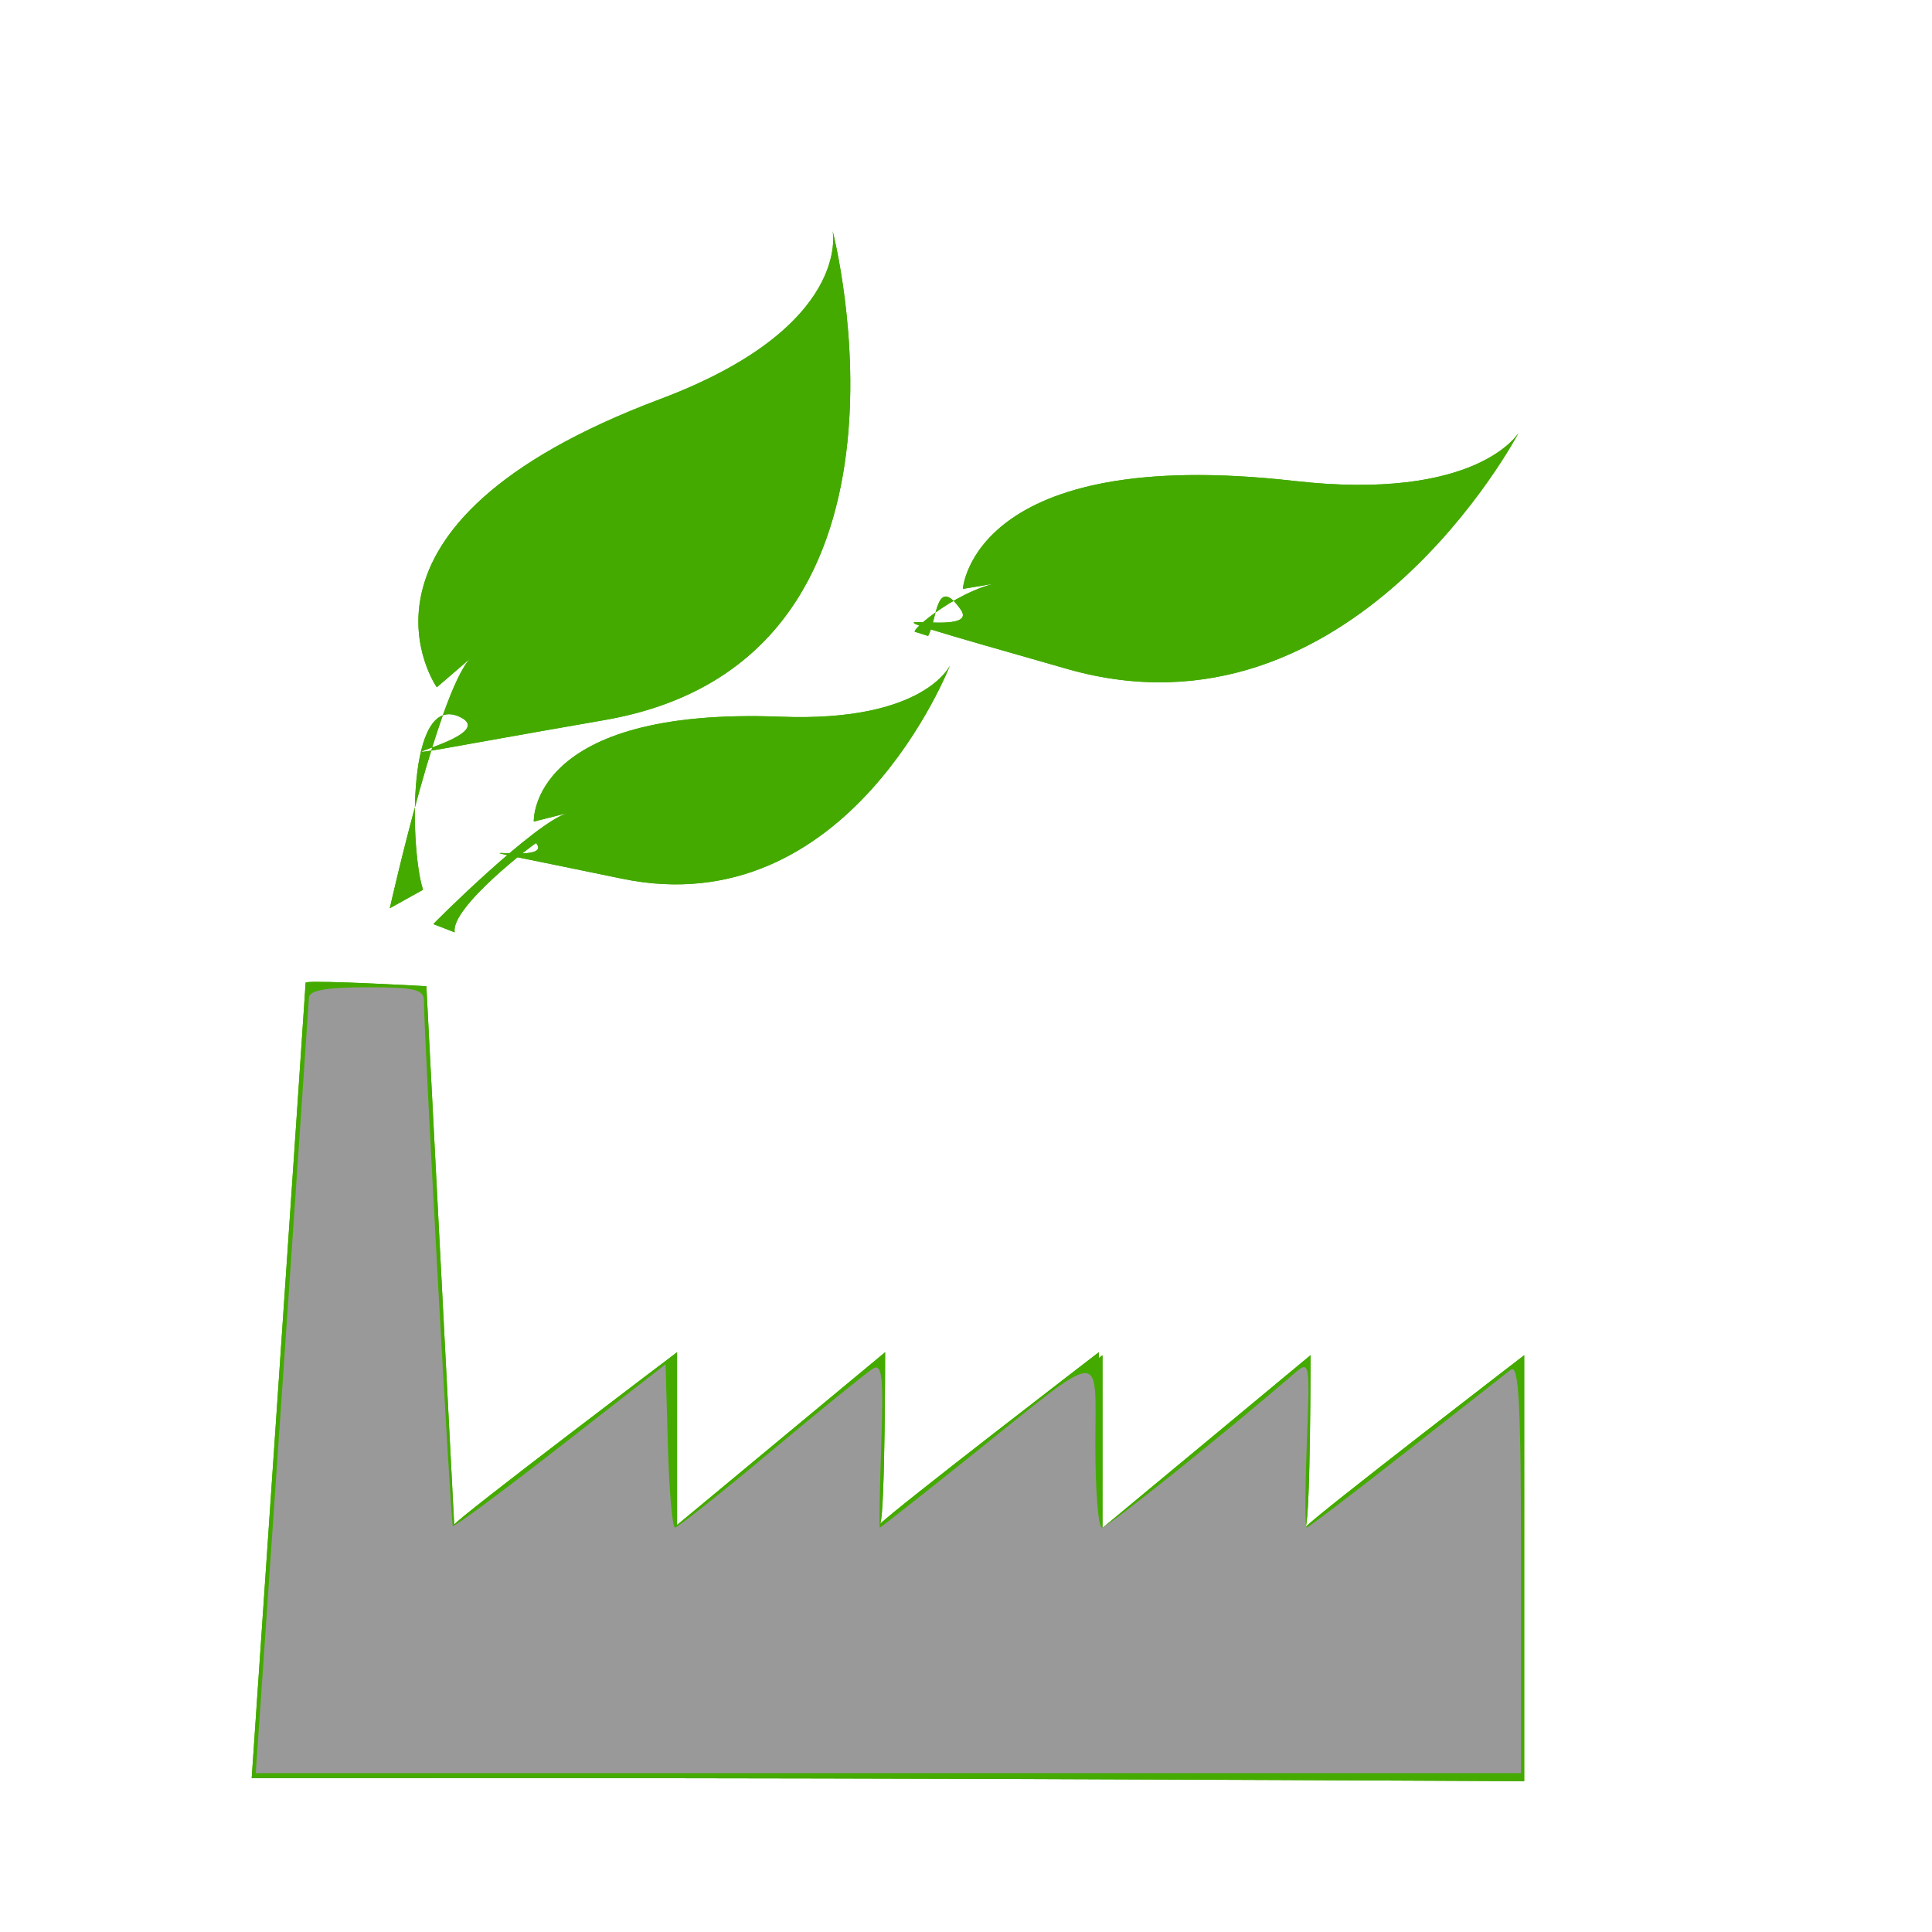
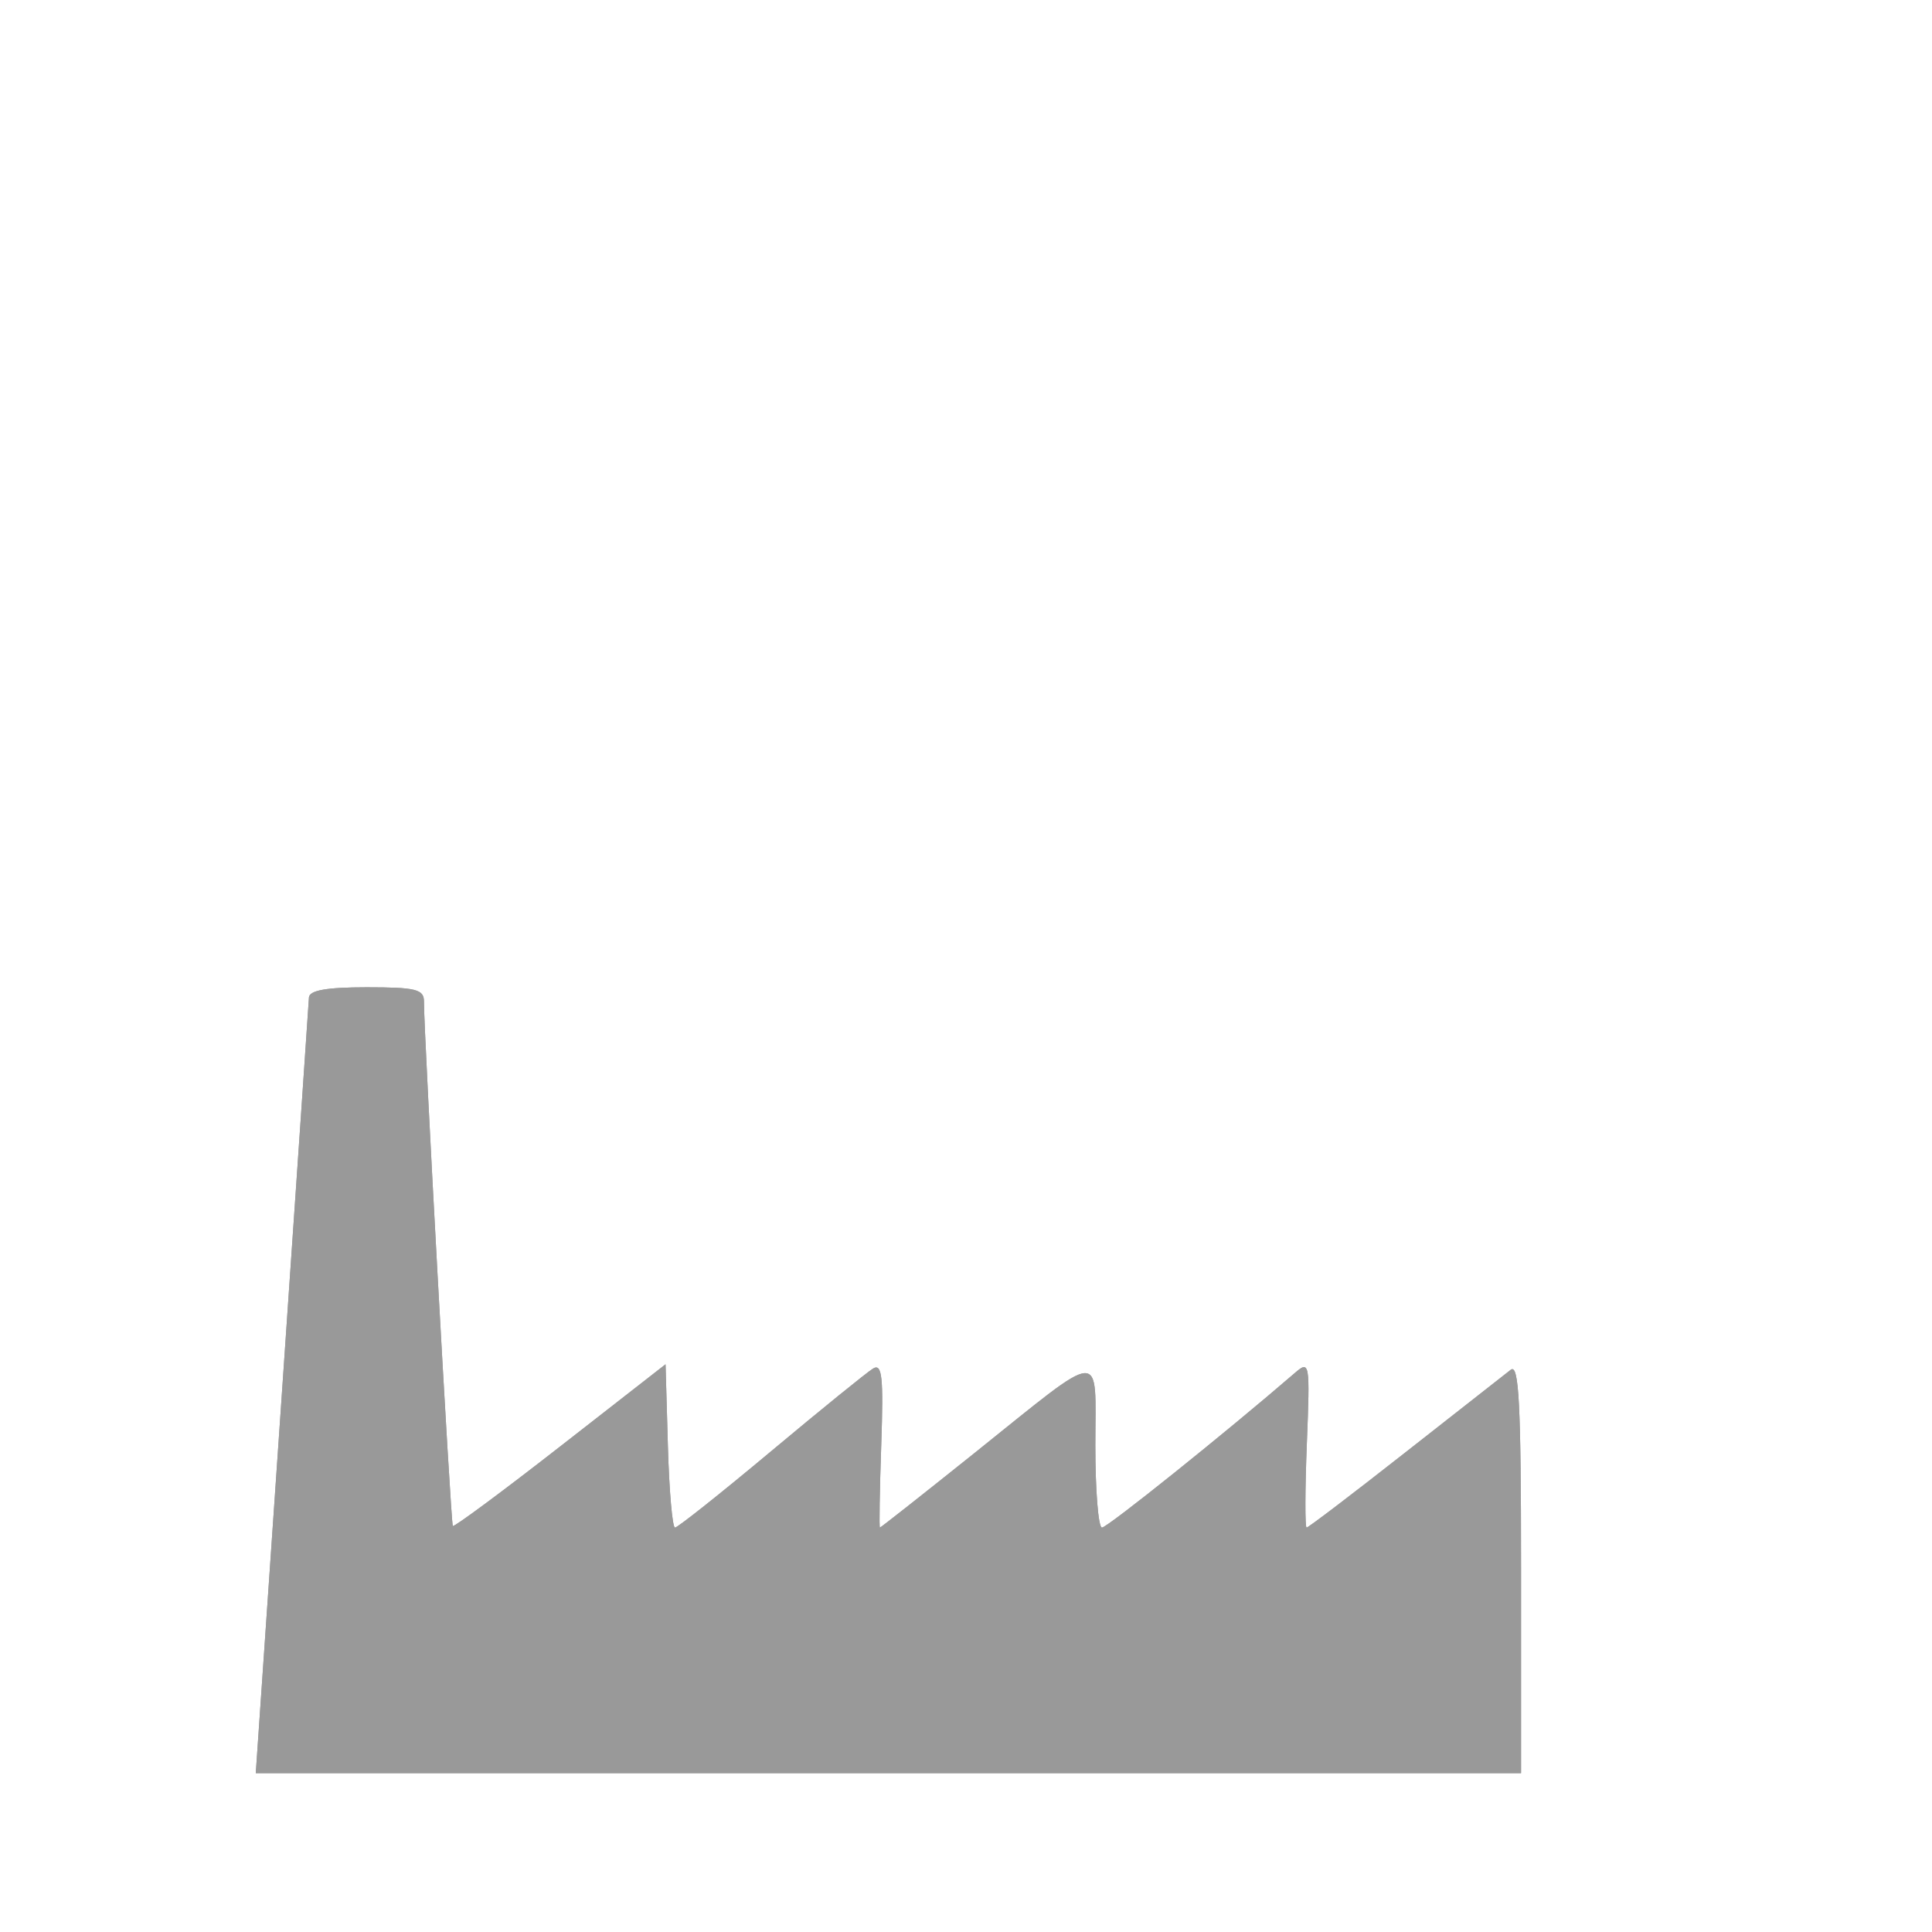
<svg xmlns="http://www.w3.org/2000/svg" xmlns:ns1="http://www.inkscape.org/namespaces/inkscape" xmlns:ns2="http://sodipodi.sourceforge.net/DTD/sodipodi-0.dtd" xmlns:xlink="http://www.w3.org/1999/xlink" id="svg2" viewBox="0 0 610 610" version="1.1" ns1:version="0.91 r13725" ns2:docname="eco-green-factory-icon.svg">
  <defs id="defs17" />
  <ns2:namedview pagecolor="#ffffff" bordercolor="#666666" borderopacity="1" objecttolerance="10" gridtolerance="10" guidetolerance="10" ns1:pageopacity="0" ns1:pageshadow="2" ns1:window-width="1659" ns1:window-height="863" id="namedview15" showgrid="false" ns1:snap-center="true" ns1:zoom="0.77377049" ns1:cx="288.7714" ns1:cy="237.98311" ns1:window-x="0" ns1:window-y="0" ns1:window-maximized="0" ns1:current-layer="svg2" />
  <g id="layer4" transform="translate(5 -397.36)">
    <rect id="rect5840" ry="1.538" height="574.153" width="0" y="428.207" x="600" style="fill:none;stroke:#44aa00;stroke-width:10;stroke-linejoin:round" />
  </g>
  <g id="layer5">
-     <path id="path3988" d="m100 310c-2.178 0.01-3.5 0.091-3.5 0.293 0 1.08-17.031 251.15-17.031 251.15 176.21-0.228 307.44 0.499 401.78 0.938v-134.5s-64.911 49.883-69 54.208c1.542-4.299 1.531-54.208 1.531-54.208l-65.688 54.531v-54.531l-1.156 0.908v-1.846s-64.86 49.816-69 54.179c1.539-4.363 1.531-54.179 1.531-54.179l-65.688 54.531v-54.531s-69.26 52.348-70.375 54.443l-8.78-170s-25.187-1.422-34.625-1.377z" fill="#4a0" />
    <g id="g6185" transform="matrix(2.267 .75 -.887 1.768 -441.06 -446.18)">
-       <path id="path6187" d="m364.54 244.44s-7.476-17.297 23.214-28.571c17.5-6.429 17.143-16.429 17.143-16.429s3.571 45-26.429 49.286-8.132 1.805-12.362-1.099c-0.171 0.073-6.431 14.257-4.369 17.79l-3.039-0.182c-0.318 0.81 6.032-20.908 9.428-23.859z" fill="#4a0" />
-     </g>
+       </g>
    <g id="g6185-0" transform="matrix(2.267 .75 -.887 1.768 -152.74 -409.87)">
-       <path id="path6187-8" d="m285.88 215.72s-7.479-22.622 33.129-33.33c23.155-6.106 23.902-18.734 23.902-18.734s-0.85 57.049-39.734 59.039-11.24 0.446-16.301-3.689-2.239 2.657-2.322 5.68l-1.724 0.033c-1.022 0.565 2.844-9.672 8.005-12.448z" fill="#4a0" />
-     </g>
+       </g>
    <g id="g6185-05" transform="matrix(3.65 -.19 .496 3.031 -1313.9 -454.63)">
-       <path id="path6187-7" d="m364.54 244.44s-7.476-17.297 23.214-28.571c17.5-6.429 17.143-16.429 17.143-16.429s3.571 45-26.429 49.286-8.132 1.805-12.362-1.099-6.155 13.485-5.587 17.652l-3.11 1.727s7.686-23.609 10.717-25.629z" fill="#4a0" />
-     </g>
+       </g>
  </g>
  <path style="fill:#999999" d="m 89.068,439.019 c 4.572,-66.46 8.385,-122.291 8.474,-124.068 0.113,-2.262 5.59,-3.231 18.255,-3.231 15.519,0 18.089,0.643 18.064,4.523 -0.062,9.787 8.468,164.826 9.11,165.567 0.376,0.434 15.643,-10.875 33.926,-25.133 l 33.243,-25.922 0.737,25.779 c 0.405,14.178 1.418,25.779 2.251,25.779 0.833,0 14.459,-10.823 30.28,-24.051 15.821,-13.228 30.333,-24.998 32.249,-26.156 2.852,-1.723 3.32,2.635 2.585,24.053 -0.494,14.387 -0.684,26.157 -0.422,26.156 0.262,-0.001 13.638,-10.543 29.725,-23.425 41.799,-33.473 38.295,-33.243 38.295,-2.516 0,14.266 0.943,25.938 2.095,25.938 1.693,0 39.009,-29.913 60.895,-48.814 4.686,-4.047 4.801,-3.368 3.786,22.32 -0.576,14.572 -0.606,26.494 -0.068,26.494 0.539,0 14.537,-10.653 31.108,-23.673 16.571,-13.02 31.583,-24.794 33.36,-26.164 2.565,-1.978 3.231,10.89 3.231,62.444 l -5e-5,64.935 -199.745,0 -199.745,0 8.312,-120.837 z" id="path3358" ns1:connector-curvature="0" />
  <use x="0" y="0" xlink:href="#layer5" id="use3360" />
  <use x="0" y="0" xlink:href="#path3358" id="use3362" />
</svg>